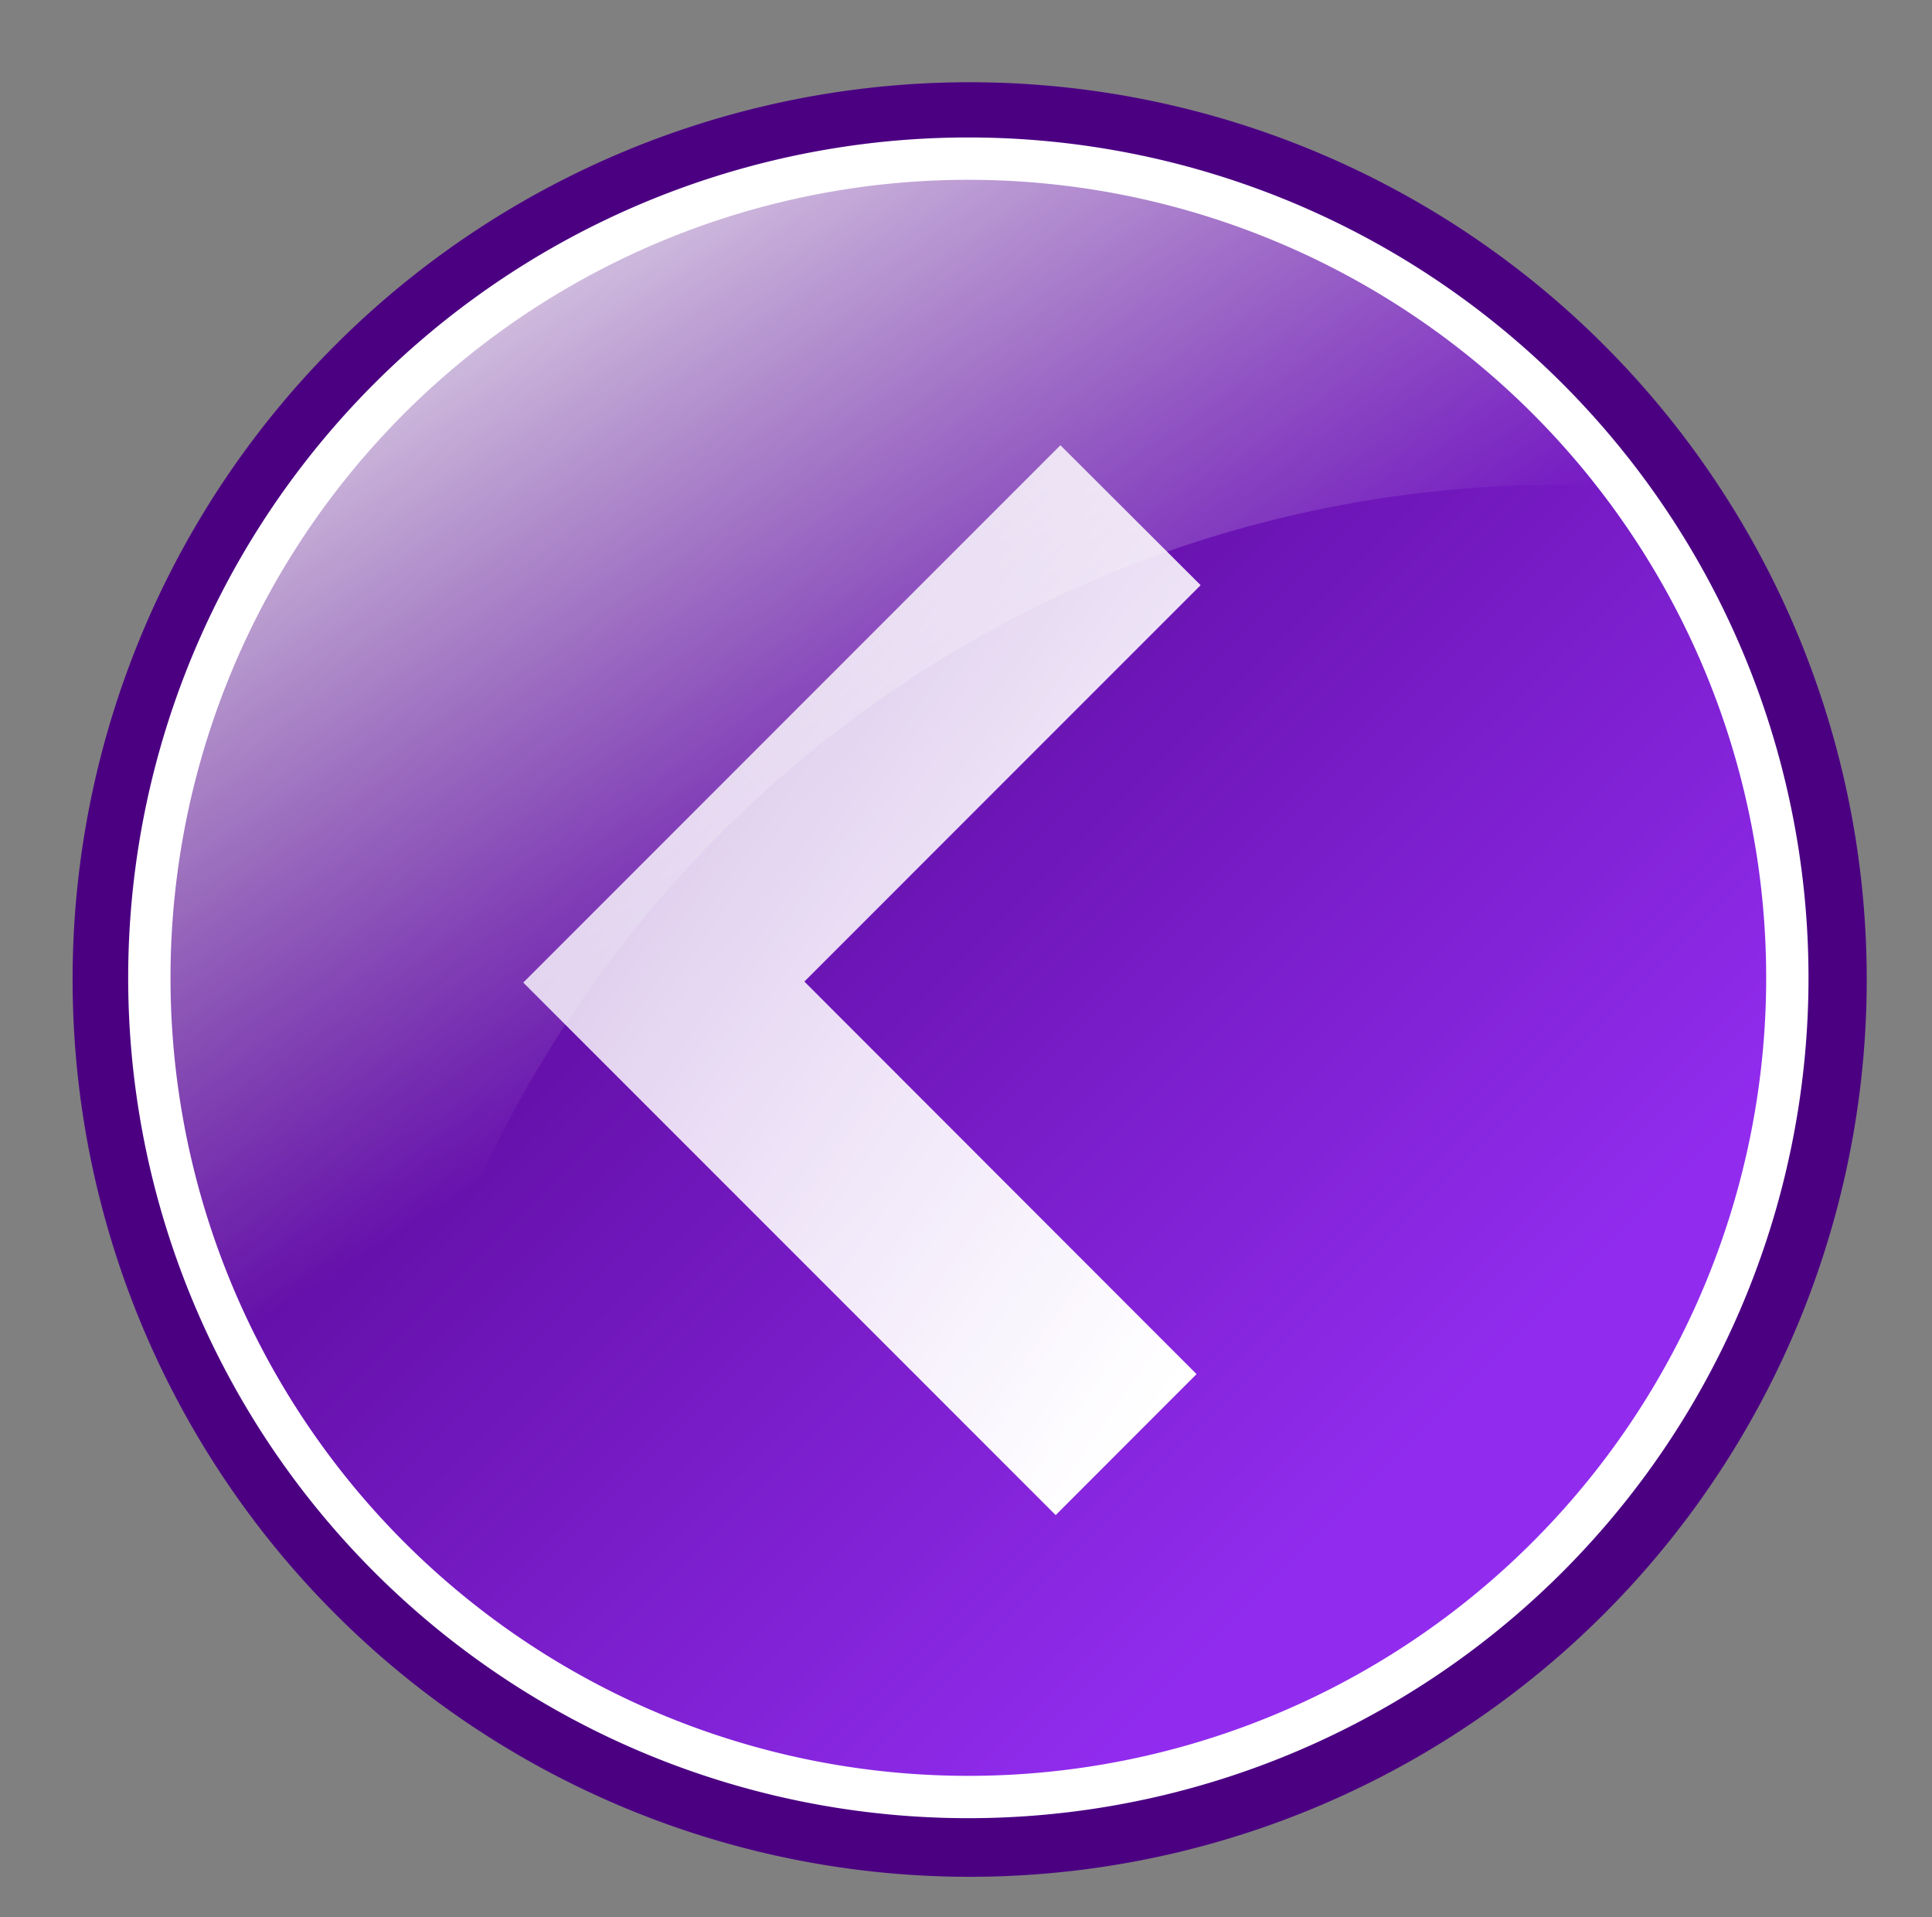
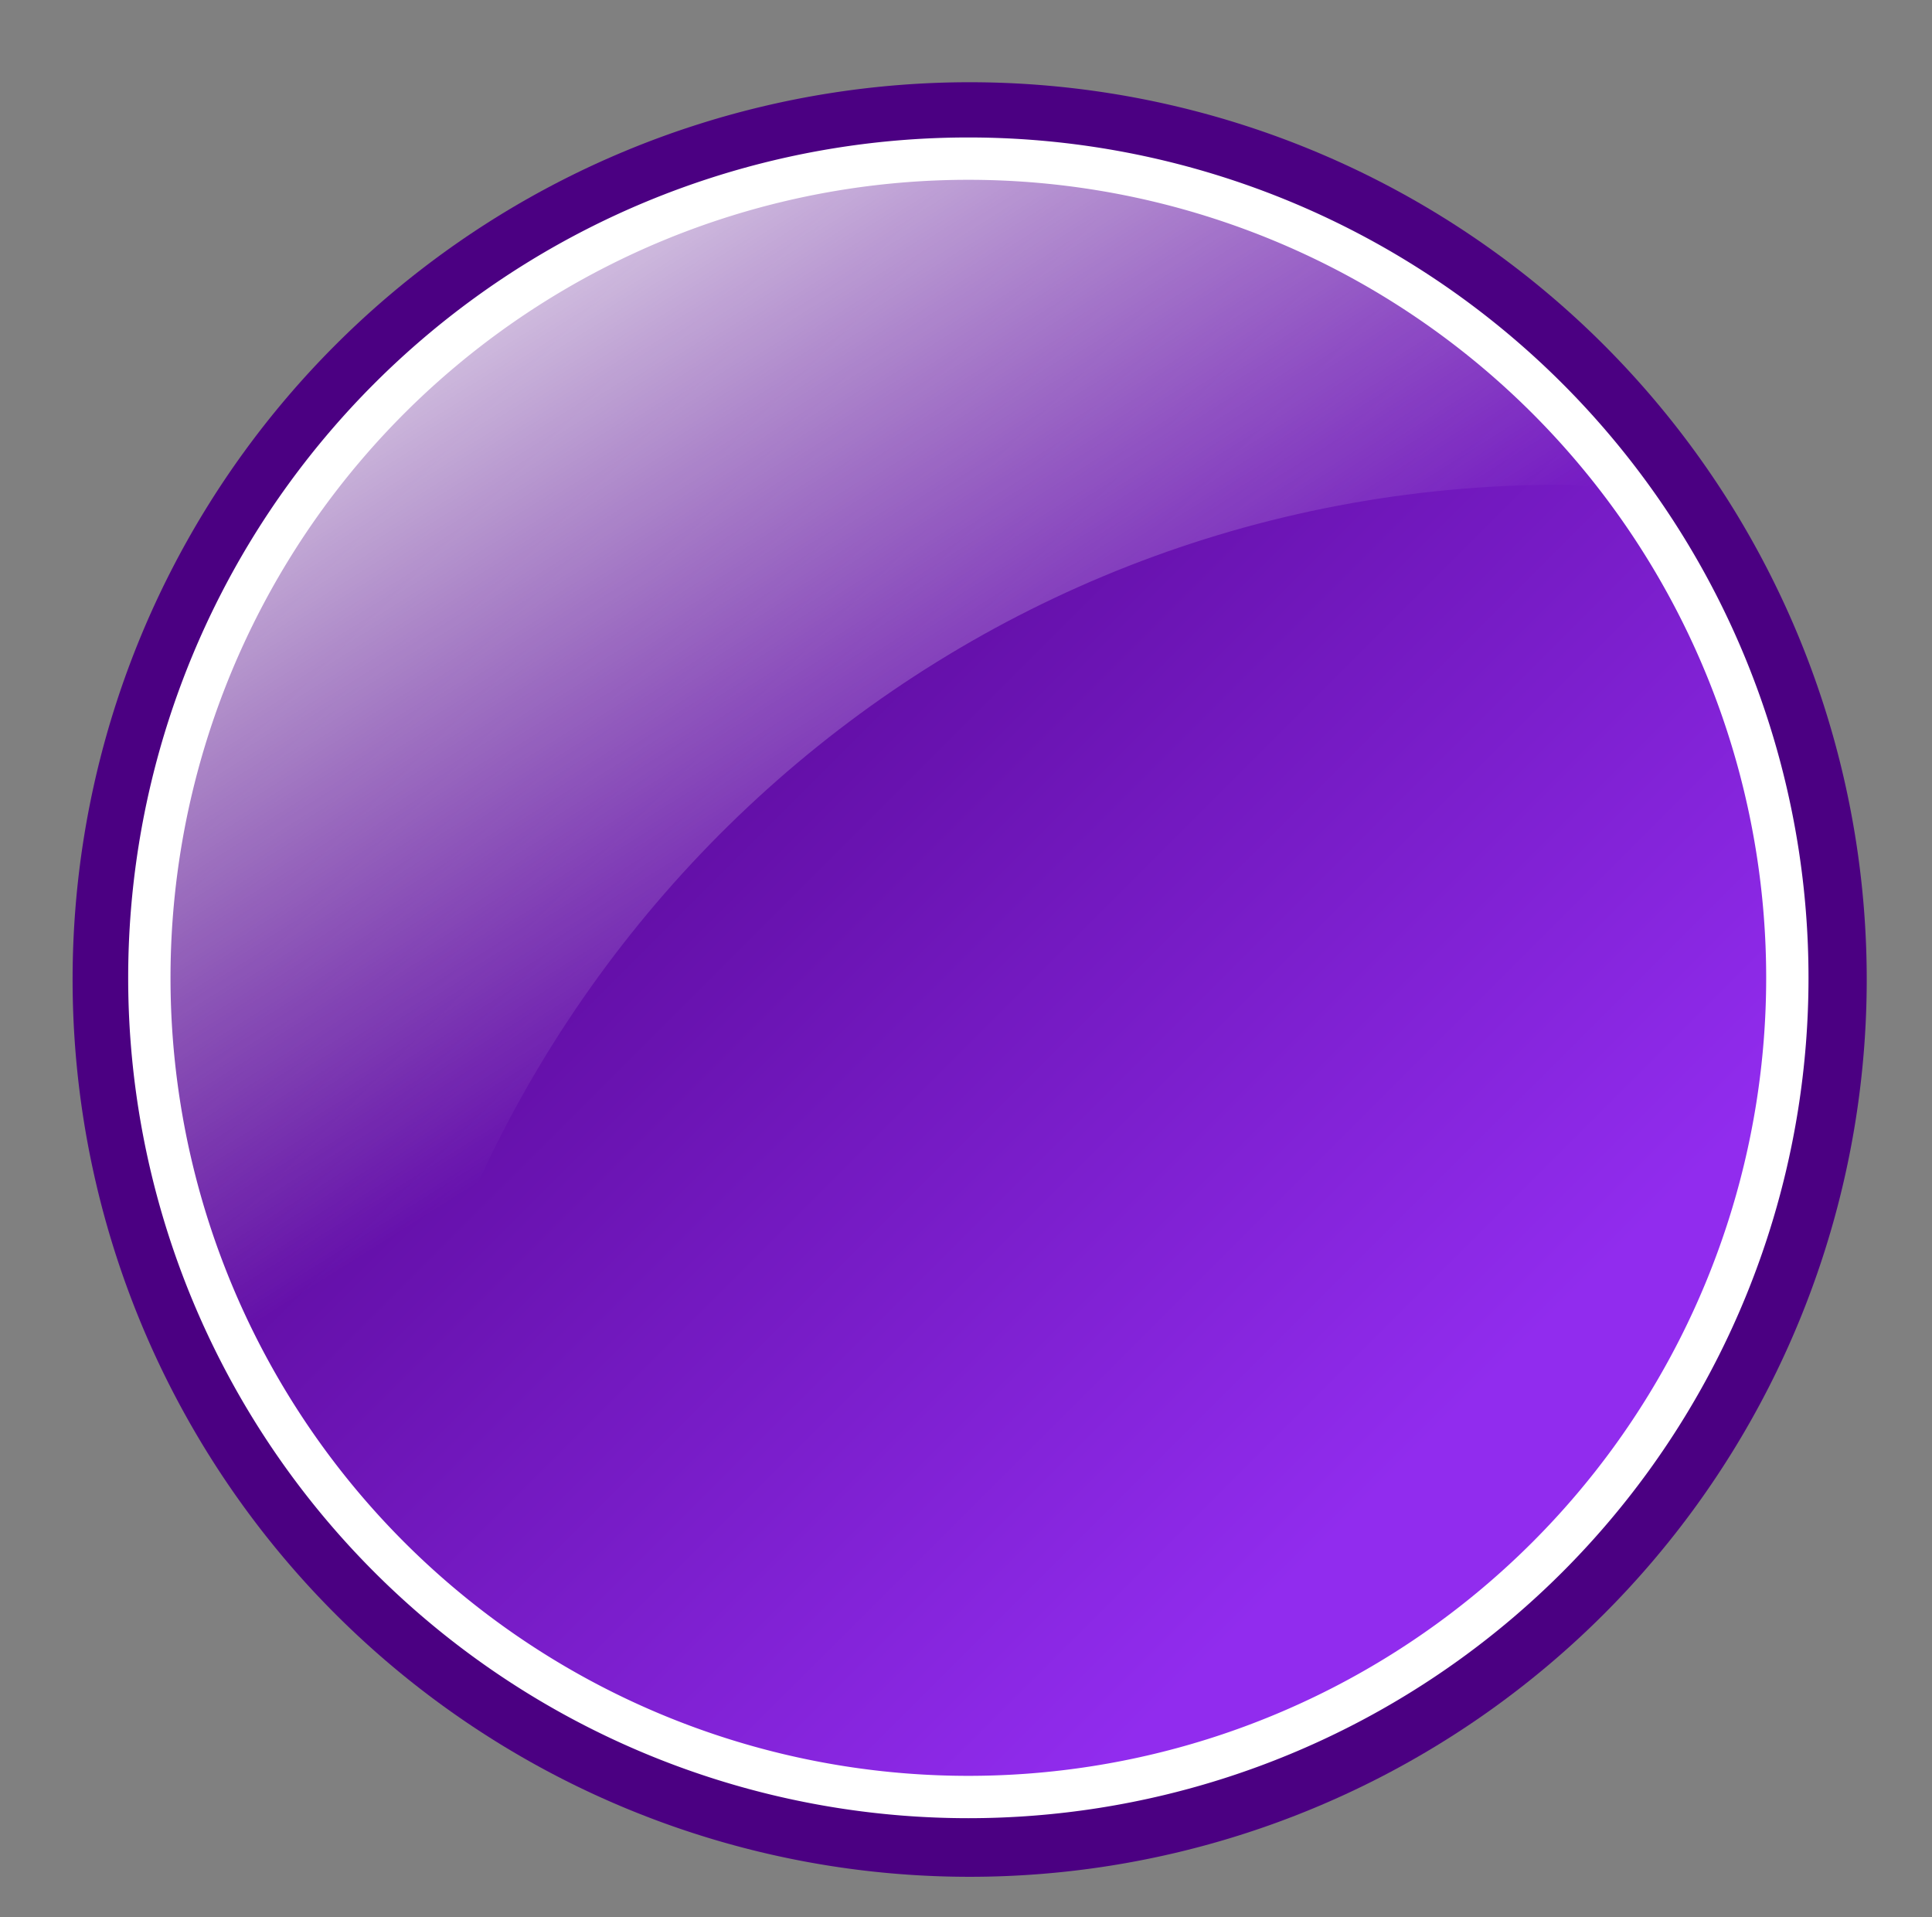
<svg xmlns="http://www.w3.org/2000/svg" id="svg5683" viewBox="0 0 57.045 56.589" version="1.0">
  <rect x="0" y="0" width="57.045" height="56.589" fill="#808080" stroke="none" />
  <defs id="defs3">
    <linearGradient id="linearGradient5590" y2="387.44" gradientUnits="userSpaceOnUse" x2="332.02" y1="369.98" x1="314.57">
      <stop id="stop4888" stop-color="#4B0082" offset="0" />
      <stop id="stop4890" stop-color="#912CEE" offset="1" />
    </linearGradient>
    <linearGradient id="linearGradient6030" x1="-653.02" gradientUnits="userSpaceOnUse" x2="-673.76" gradientTransform="matrix(-.801 0 0 1.248 -292.82 -364.61)" y1="293.93" y2="316.3">
      <stop id="stop4740" stop-color="#fff" stop-opacity=".727" offset="0" />
      <stop id="stop4742" stop-color="#fff" offset="1" />
    </linearGradient>
    <linearGradient id="linearGradient6033" x1="302.74" gradientUnits="userSpaceOnUse" x2="311.27" gradientTransform="matrix(1.952 0 0 1.842 -375.29 -700.33)" y1="377.95" y2="390.78">
      <stop id="stop4556" stop-color="#fff" offset="0" />
      <stop id="stop4558" stop-color="#fff" stop-opacity="0" offset="1" />
    </linearGradient>
  </defs>
  <g id="layer1" transform="translate(-213.36 12.443)">
    <path id="path5190" style="color:black" transform="matrix(1.896 0 0 1.896 -375.29 -700.33)" fill="#4B0082" d="m339.54 378.06a13.967 13.967 0 1 1 -27.94 0 13.967 13.967 0 1 1 27.94 0z" />
    <path id="path5192" style="color:black" d="m339.54 378.06a13.967 13.967 0 1 1 -27.94 0 13.967 13.967 0 1 1 27.94 0z" transform="matrix(1.731 0 0 1.731 -321.61 -638)" stroke="#fff" stroke-width=".722" fill="url(#linearGradient5590)" />
    <path id="path5194" style="color:black" fill="url(#linearGradient6033)" d="m241.99-7.675c-13.34 0-24.17 10.828-24.17 24.175 0 6.413 2.62 12.143 6.7 16.472 2.11-17.5 16.88-31.107 34.95-31.107 0.49-0 0.94 0.099 1.43 0.118-4.43-5.751-11.1-9.658-18.91-9.658z" />
-     <path id="path5196" style="color:black" fill="url(#linearGradient6030)" d="m244.67 0.7l4.14 4.131-11.7 11.701 11.58 11.588-4.16 4.162-15.72-15.72 15.86-15.862z" />
  </g>
</svg>